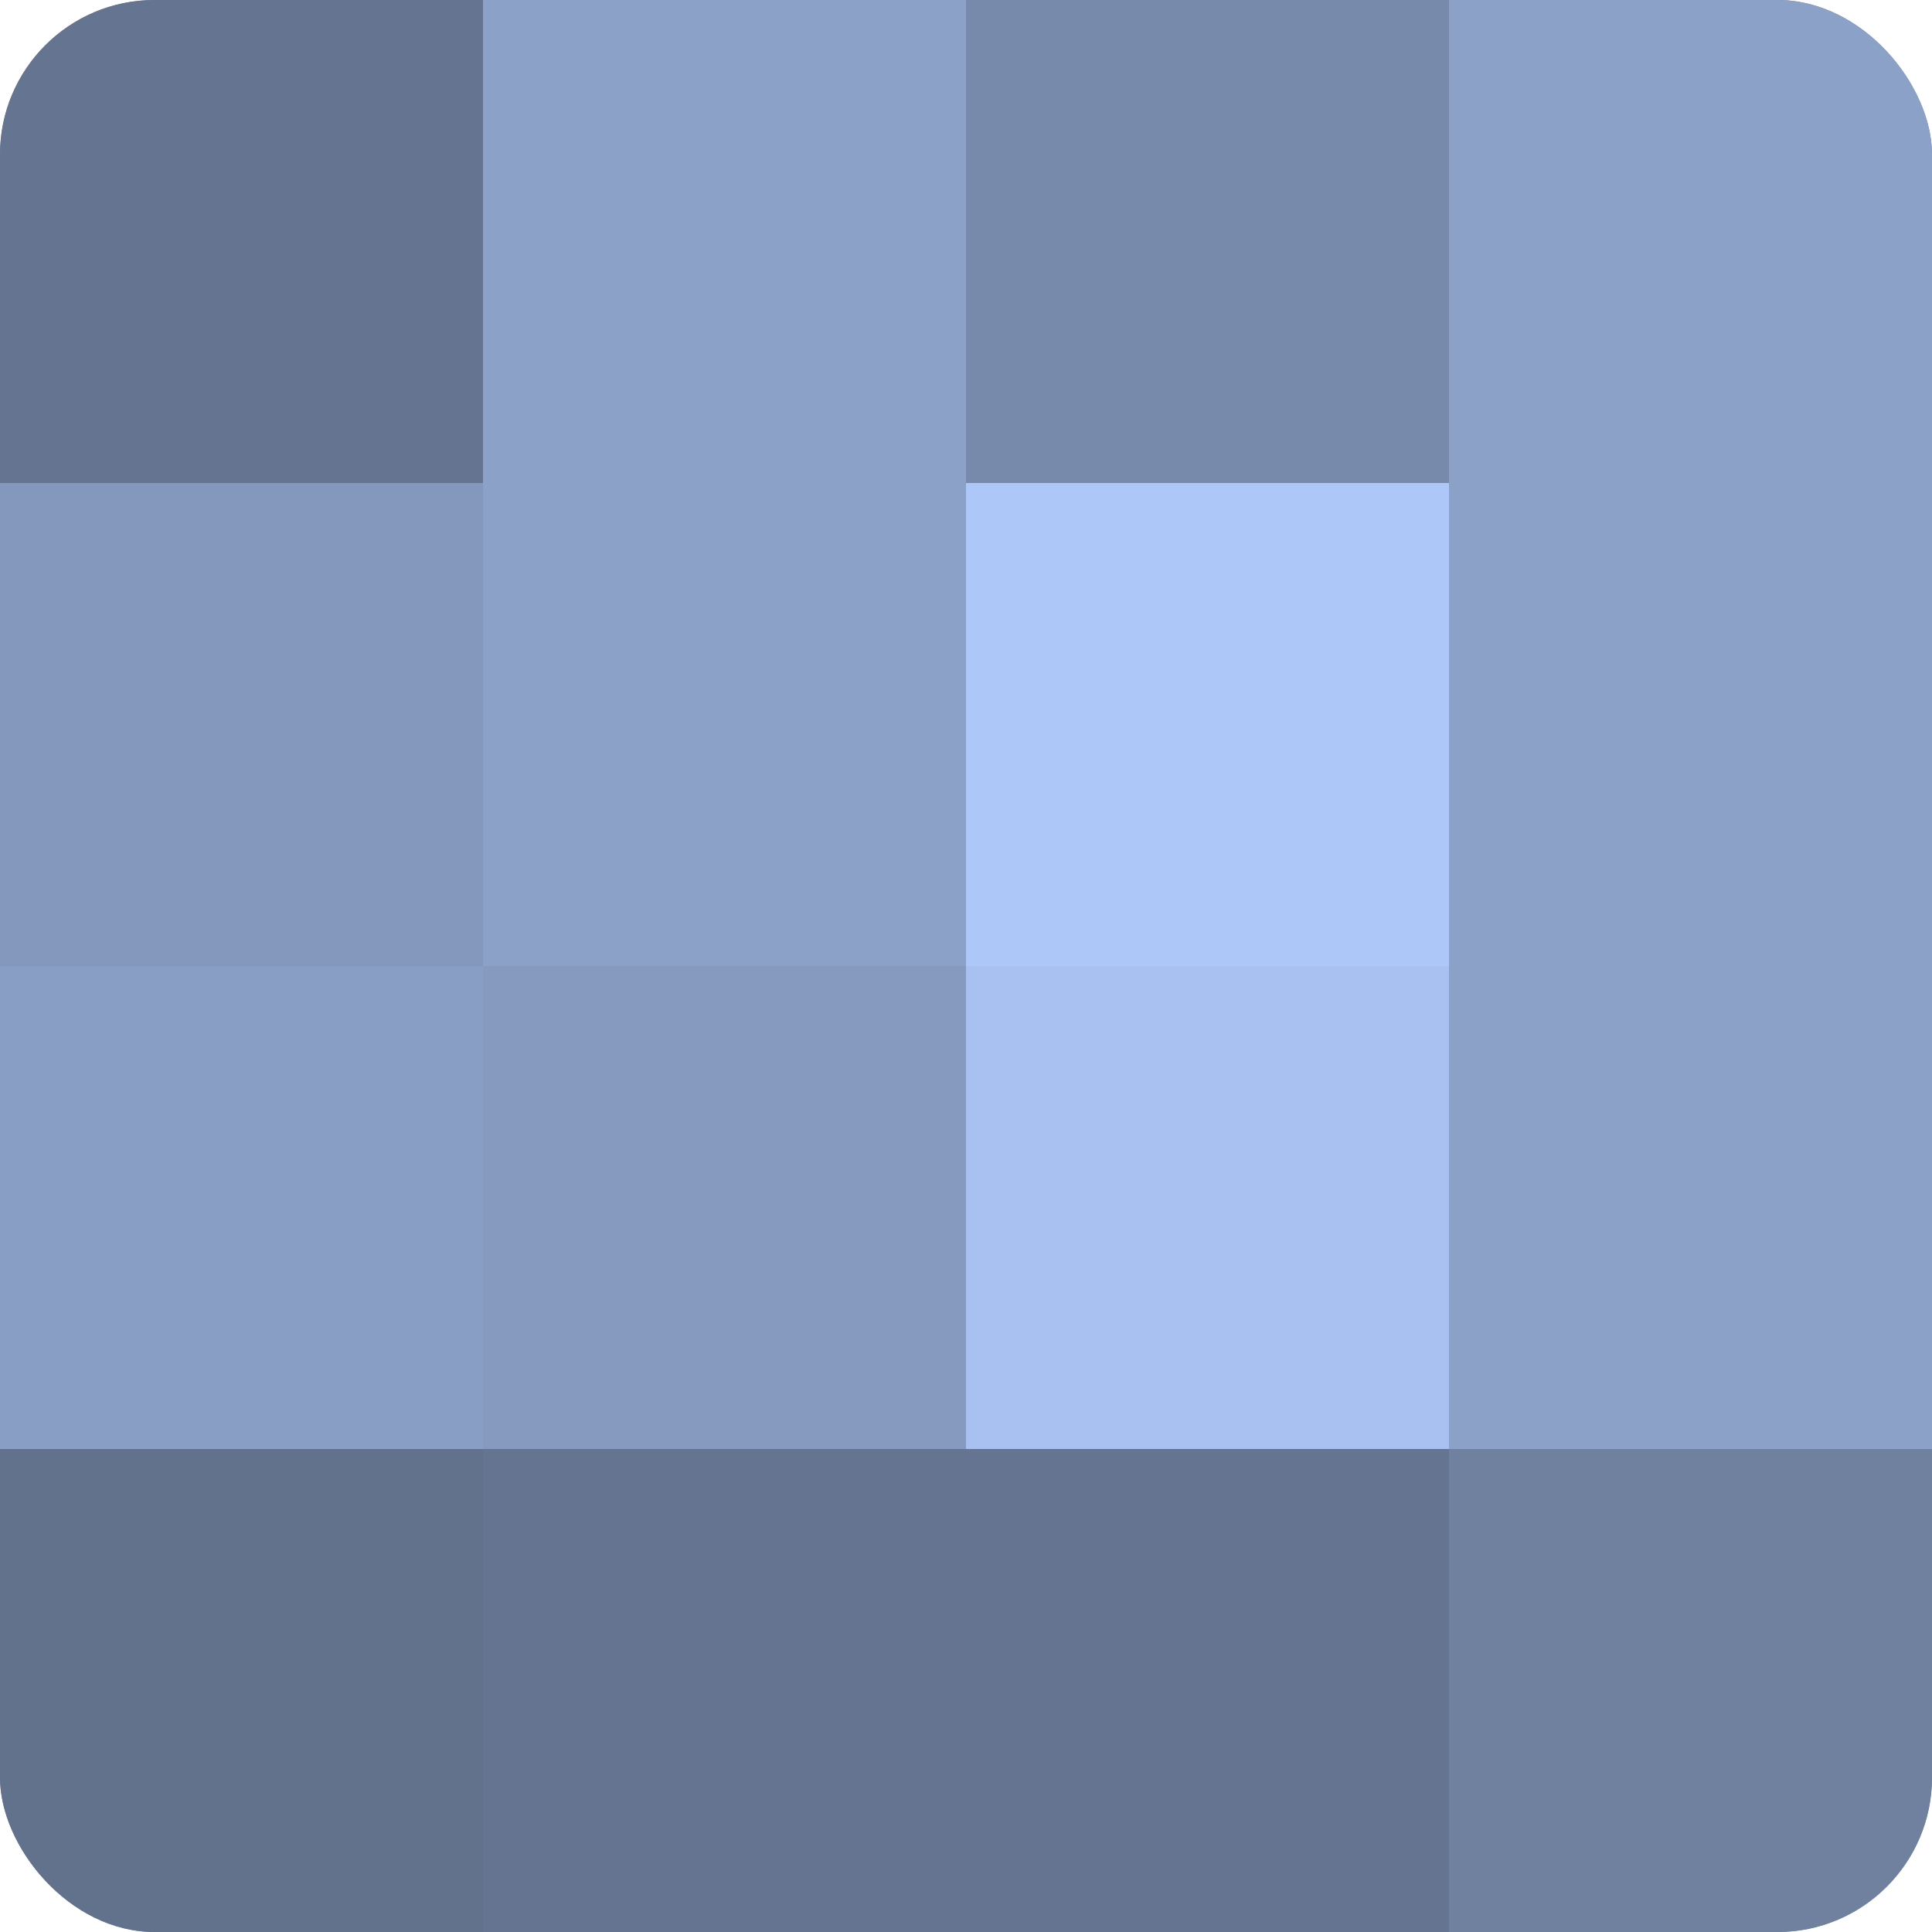
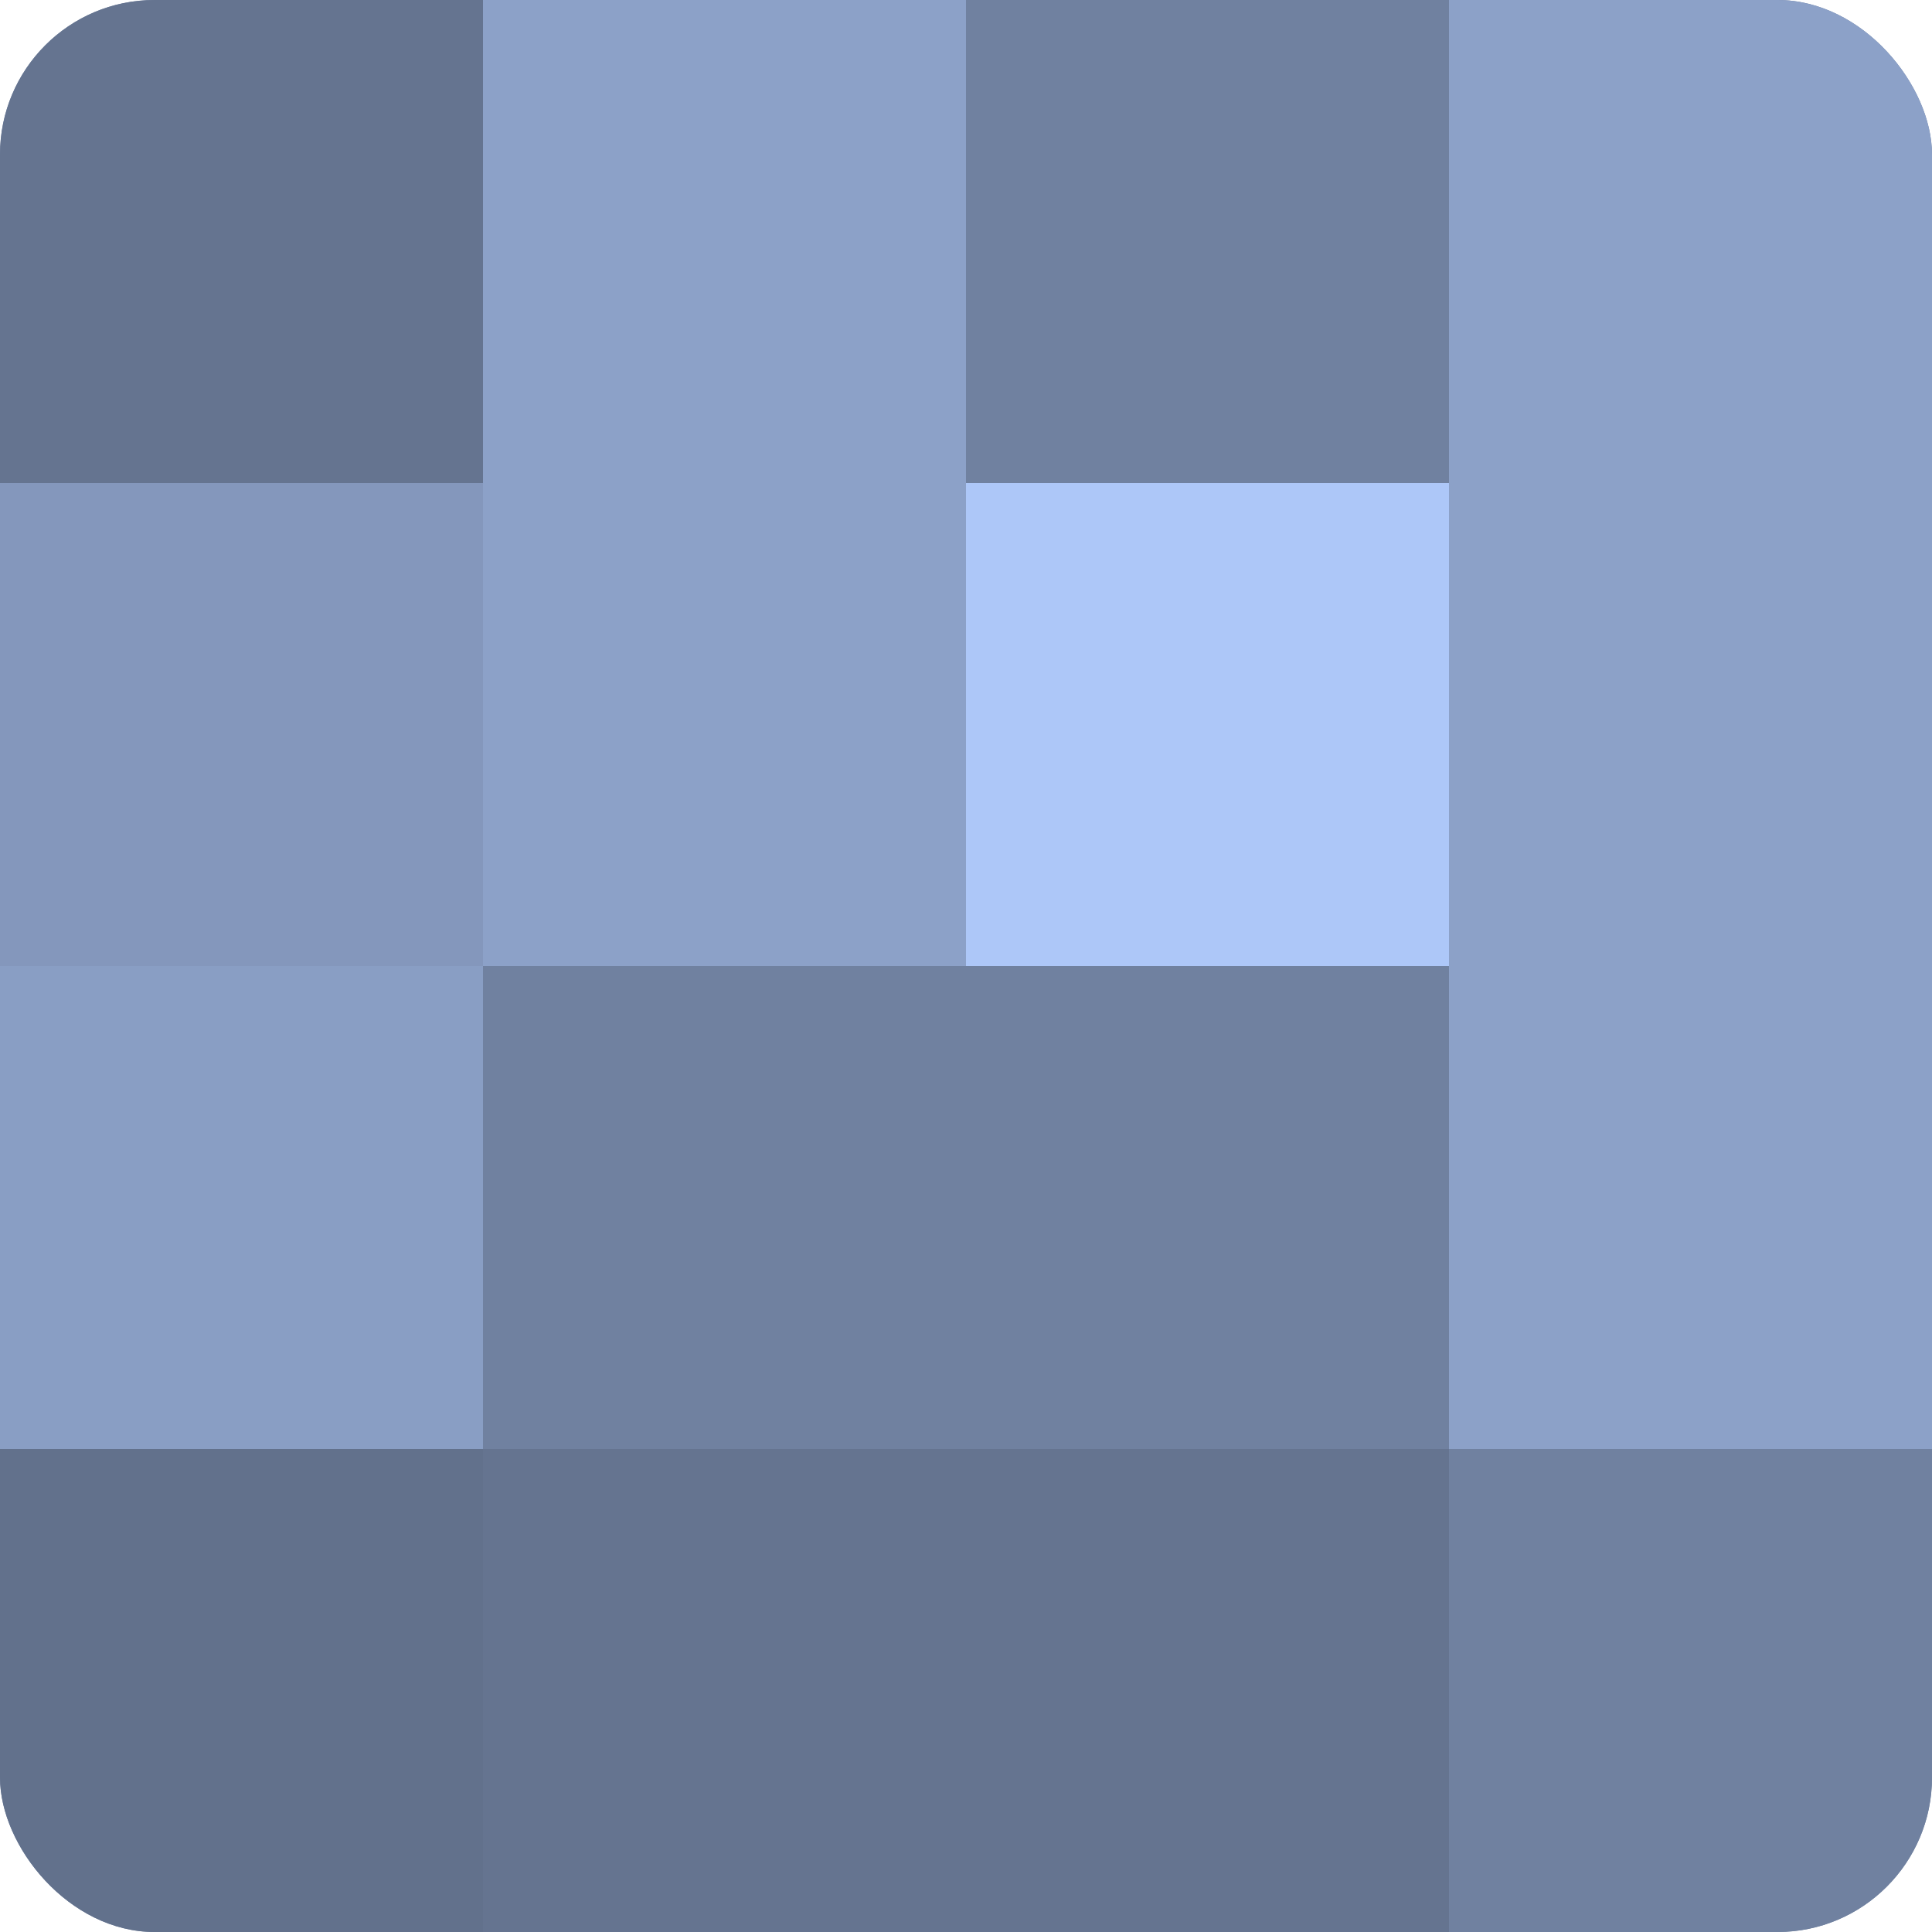
<svg xmlns="http://www.w3.org/2000/svg" width="60" height="60" viewBox="0 0 100 100" preserveAspectRatio="xMidYMid meet">
  <defs>
    <clipPath id="c" width="100" height="100">
      <rect width="100" height="100" rx="8" ry="8" />
    </clipPath>
  </defs>
  <g clip-path="url(#c)">
    <rect width="100" height="100" fill="#7081a0" />
    <rect width="25" height="25" fill="#657490" />
    <rect y="25" width="25" height="25" fill="#8497bc" />
    <rect y="50" width="25" height="25" fill="#899ec4" />
    <rect y="75" width="25" height="25" fill="#62718c" />
    <rect x="25" width="25" height="25" fill="#8ca1c8" />
    <rect x="25" y="25" width="25" height="25" fill="#8ca1c8" />
-     <rect x="25" y="50" width="25" height="25" fill="#869ac0" />
    <rect x="25" y="75" width="25" height="25" fill="#657490" />
-     <rect x="50" width="25" height="25" fill="#788aac" />
    <rect x="50" y="25" width="25" height="25" fill="#adc7f8" />
-     <rect x="50" y="50" width="25" height="25" fill="#a8c1f0" />
    <rect x="50" y="75" width="25" height="25" fill="#657490" />
    <rect x="75" width="25" height="25" fill="#8ca1c8" />
    <rect x="75" y="25" width="25" height="25" fill="#8ca1c8" />
    <rect x="75" y="50" width="25" height="25" fill="#8ca1c8" />
    <rect x="75" y="75" width="25" height="25" fill="#7081a0" />
  </g>
</svg>